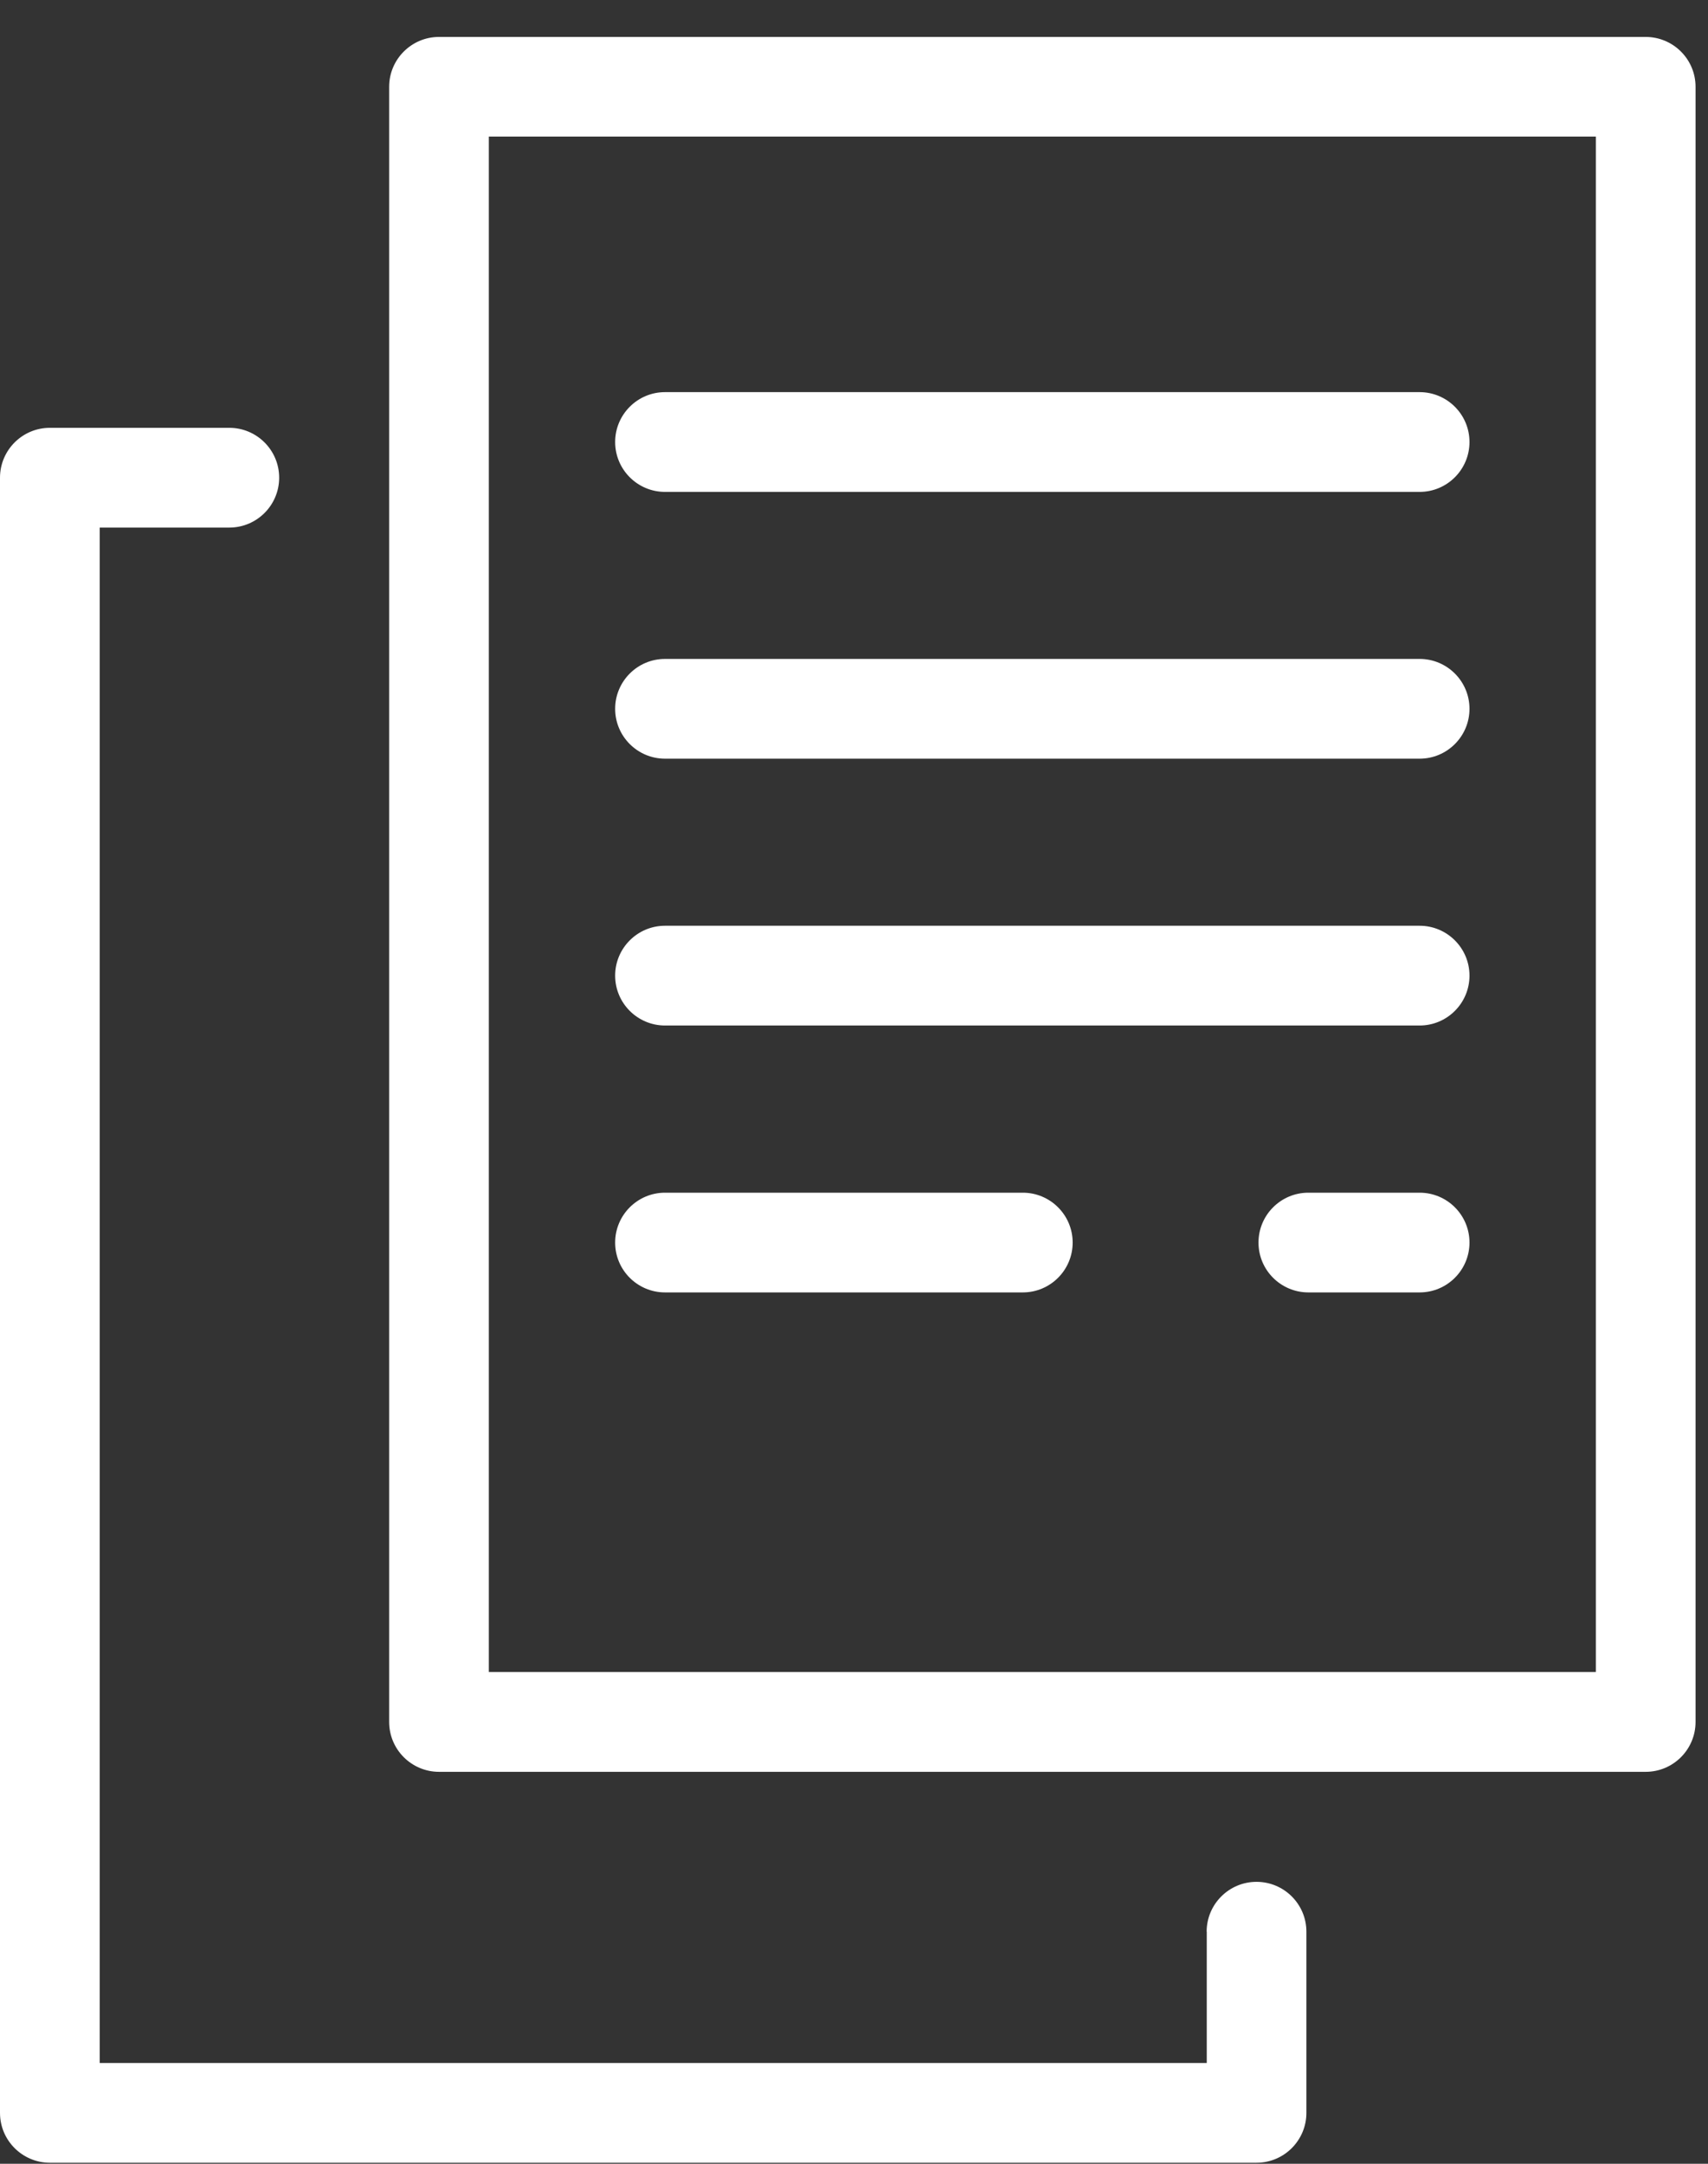
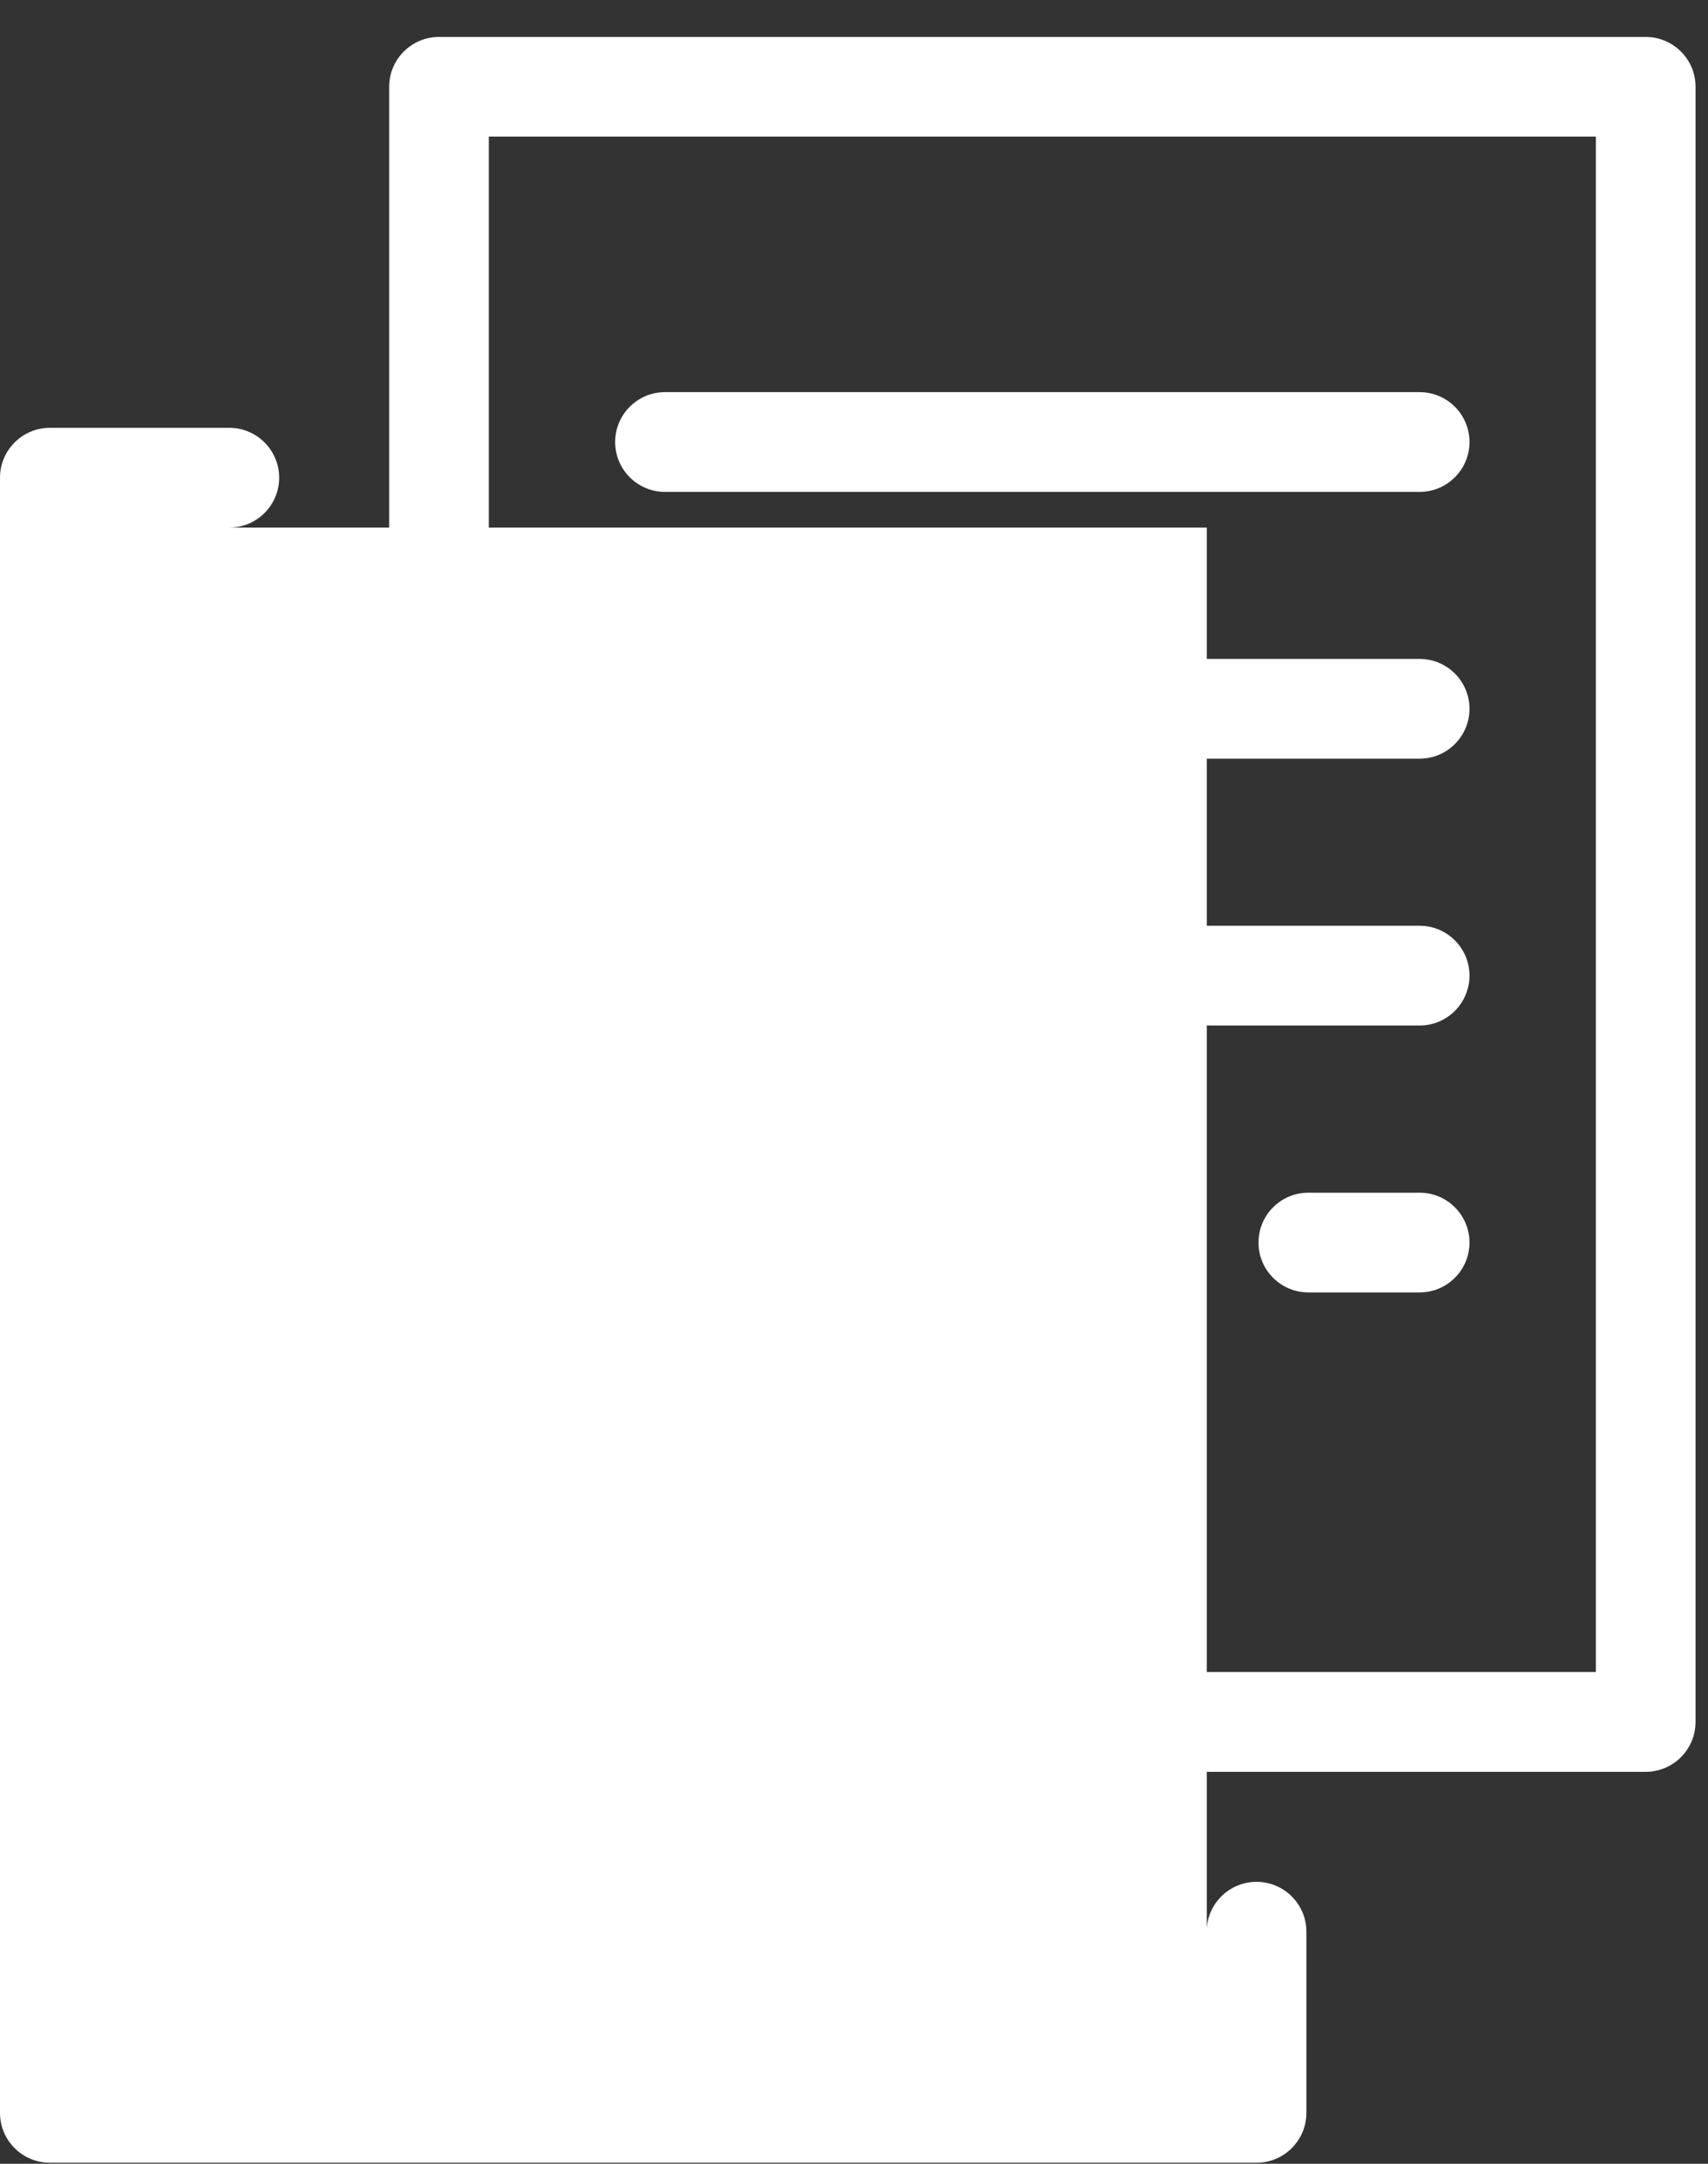
<svg xmlns="http://www.w3.org/2000/svg" width="45" height="57" viewBox="0 0 45 57" fill="none">
  <rect x="0" y="0" width="45" height="57" fill="#333333" stroke="none" />
-   <path d="M17.521 12.958C16.797 12.958 16.207 12.37 16.207 11.644C16.207 10.92 16.795 10.33 17.521 10.33H37.402C38.126 10.33 38.716 10.918 38.716 11.644C38.716 12.368 38.128 12.958 37.402 12.958H17.521ZM31.791 50.886C31.791 50.163 32.379 49.573 33.105 49.573C33.829 49.573 34.419 50.16 34.419 50.886V55.659C34.419 56.383 33.831 56.973 33.105 56.973H1.314C0.59 56.973 0 56.385 0 55.659V12.584C0 11.86 0.588 11.27 1.314 11.27H6.041C6.765 11.27 7.355 11.858 7.355 12.584C7.355 13.308 6.768 13.898 6.041 13.898H2.627V54.345H31.794V50.886L31.791 50.886ZM11.567 0.973H43.358C44.082 0.973 44.672 1.56 44.672 2.286V45.361C44.672 46.085 44.085 46.675 43.358 46.675H11.567C10.843 46.675 10.253 46.087 10.253 45.361V2.286C10.253 1.563 10.841 0.973 11.567 0.973ZM42.045 3.598H12.879V44.045H42.045V3.598ZM17.521 34.046C16.797 34.046 16.207 33.459 16.207 32.733C16.207 32.009 16.795 31.419 17.521 31.419H26.947C27.671 31.419 28.261 32.006 28.261 32.733C28.261 33.456 27.674 34.046 26.947 34.046H17.521ZM34.471 34.046C33.747 34.046 33.157 33.459 33.157 32.733C33.157 32.009 33.744 31.419 34.471 31.419H37.402C38.126 31.419 38.716 32.006 38.716 32.733C38.716 33.456 38.128 34.046 37.402 34.046H34.471ZM17.521 27.015C16.797 27.015 16.207 26.427 16.207 25.701C16.207 24.977 16.795 24.387 17.521 24.387H37.402C38.126 24.387 38.716 24.975 38.716 25.701C38.716 26.425 38.128 27.015 37.402 27.015H17.521ZM17.521 19.986C16.797 19.986 16.207 19.398 16.207 18.672C16.207 17.948 16.795 17.358 17.521 17.358H37.402C38.126 17.358 38.716 17.946 38.716 18.672C38.716 19.396 38.128 19.986 37.402 19.986H17.521Z" fill="white" />
+   <path d="M17.521 12.958C16.797 12.958 16.207 12.37 16.207 11.644C16.207 10.92 16.795 10.33 17.521 10.33H37.402C38.126 10.33 38.716 10.918 38.716 11.644C38.716 12.368 38.128 12.958 37.402 12.958H17.521ZM31.791 50.886C31.791 50.163 32.379 49.573 33.105 49.573C33.829 49.573 34.419 50.16 34.419 50.886V55.659C34.419 56.383 33.831 56.973 33.105 56.973H1.314C0.59 56.973 0 56.385 0 55.659V12.584C0 11.86 0.588 11.27 1.314 11.27H6.041C6.765 11.27 7.355 11.858 7.355 12.584C7.355 13.308 6.768 13.898 6.041 13.898H2.627H31.794V50.886L31.791 50.886ZM11.567 0.973H43.358C44.082 0.973 44.672 1.56 44.672 2.286V45.361C44.672 46.085 44.085 46.675 43.358 46.675H11.567C10.843 46.675 10.253 46.087 10.253 45.361V2.286C10.253 1.563 10.841 0.973 11.567 0.973ZM42.045 3.598H12.879V44.045H42.045V3.598ZM17.521 34.046C16.797 34.046 16.207 33.459 16.207 32.733C16.207 32.009 16.795 31.419 17.521 31.419H26.947C27.671 31.419 28.261 32.006 28.261 32.733C28.261 33.456 27.674 34.046 26.947 34.046H17.521ZM34.471 34.046C33.747 34.046 33.157 33.459 33.157 32.733C33.157 32.009 33.744 31.419 34.471 31.419H37.402C38.126 31.419 38.716 32.006 38.716 32.733C38.716 33.456 38.128 34.046 37.402 34.046H34.471ZM17.521 27.015C16.797 27.015 16.207 26.427 16.207 25.701C16.207 24.977 16.795 24.387 17.521 24.387H37.402C38.126 24.387 38.716 24.975 38.716 25.701C38.716 26.425 38.128 27.015 37.402 27.015H17.521ZM17.521 19.986C16.797 19.986 16.207 19.398 16.207 18.672C16.207 17.948 16.795 17.358 17.521 17.358H37.402C38.126 17.358 38.716 17.946 38.716 18.672C38.716 19.396 38.128 19.986 37.402 19.986H17.521Z" fill="white" />
</svg>